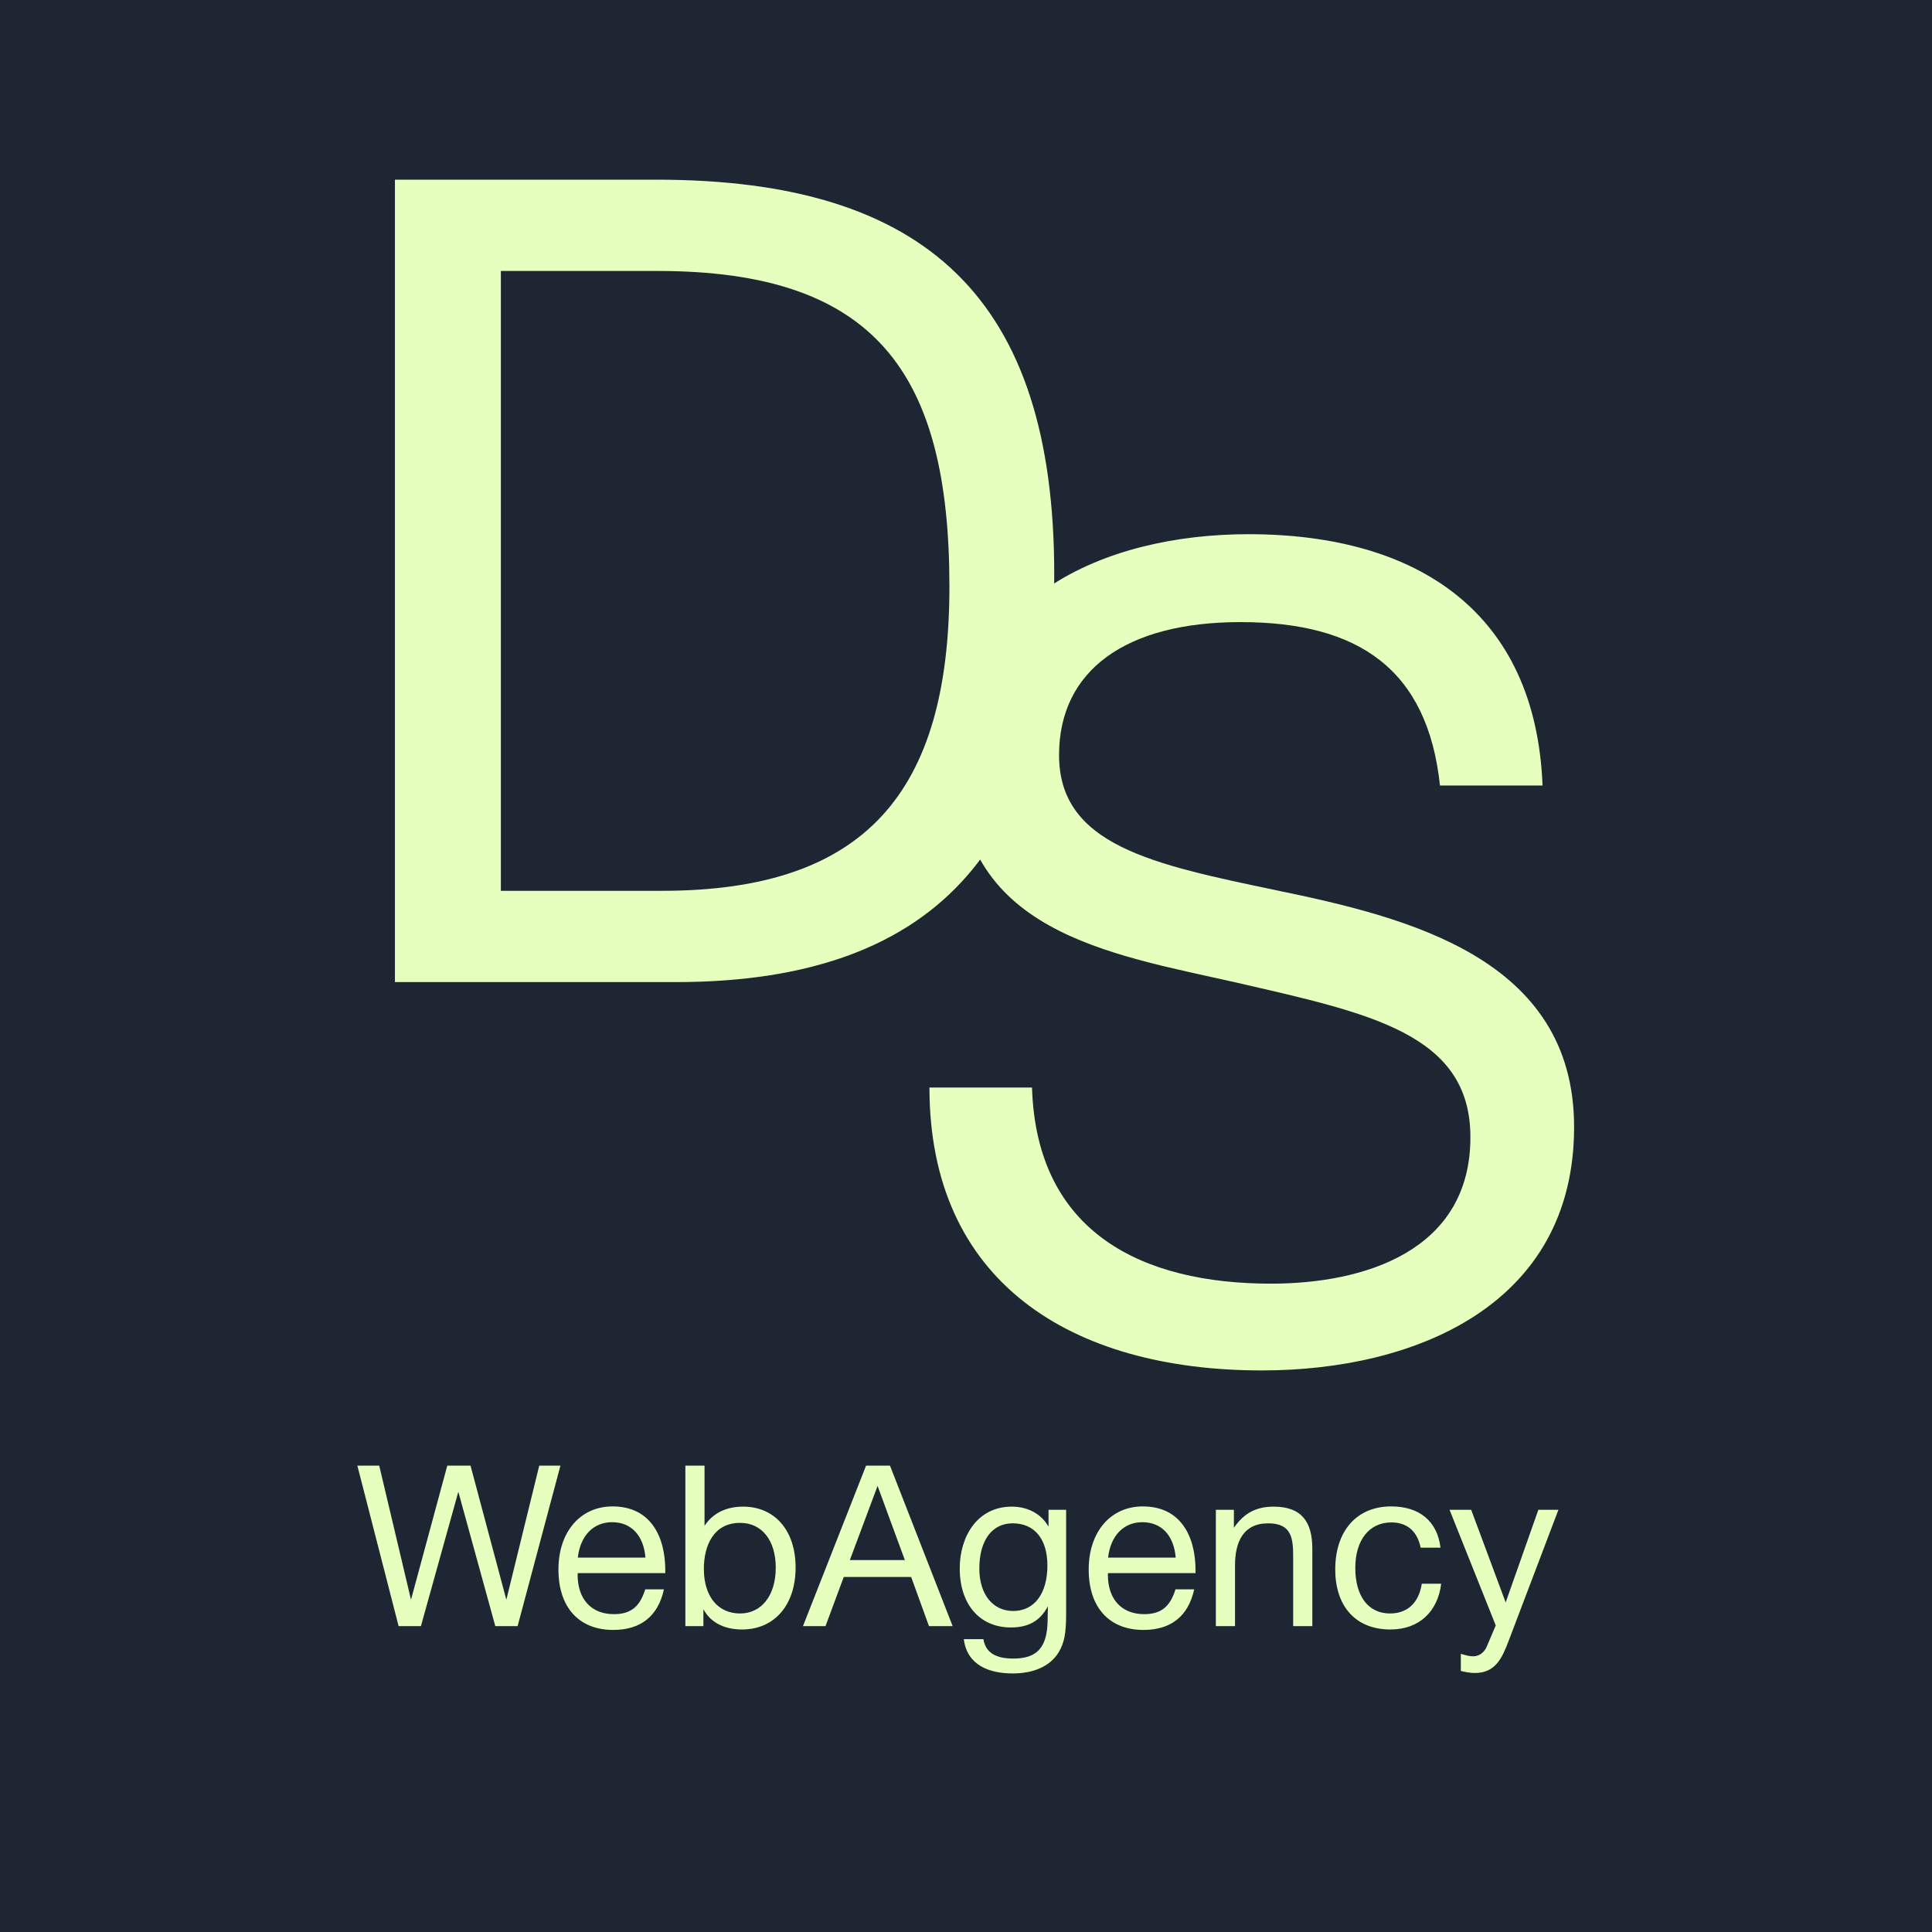
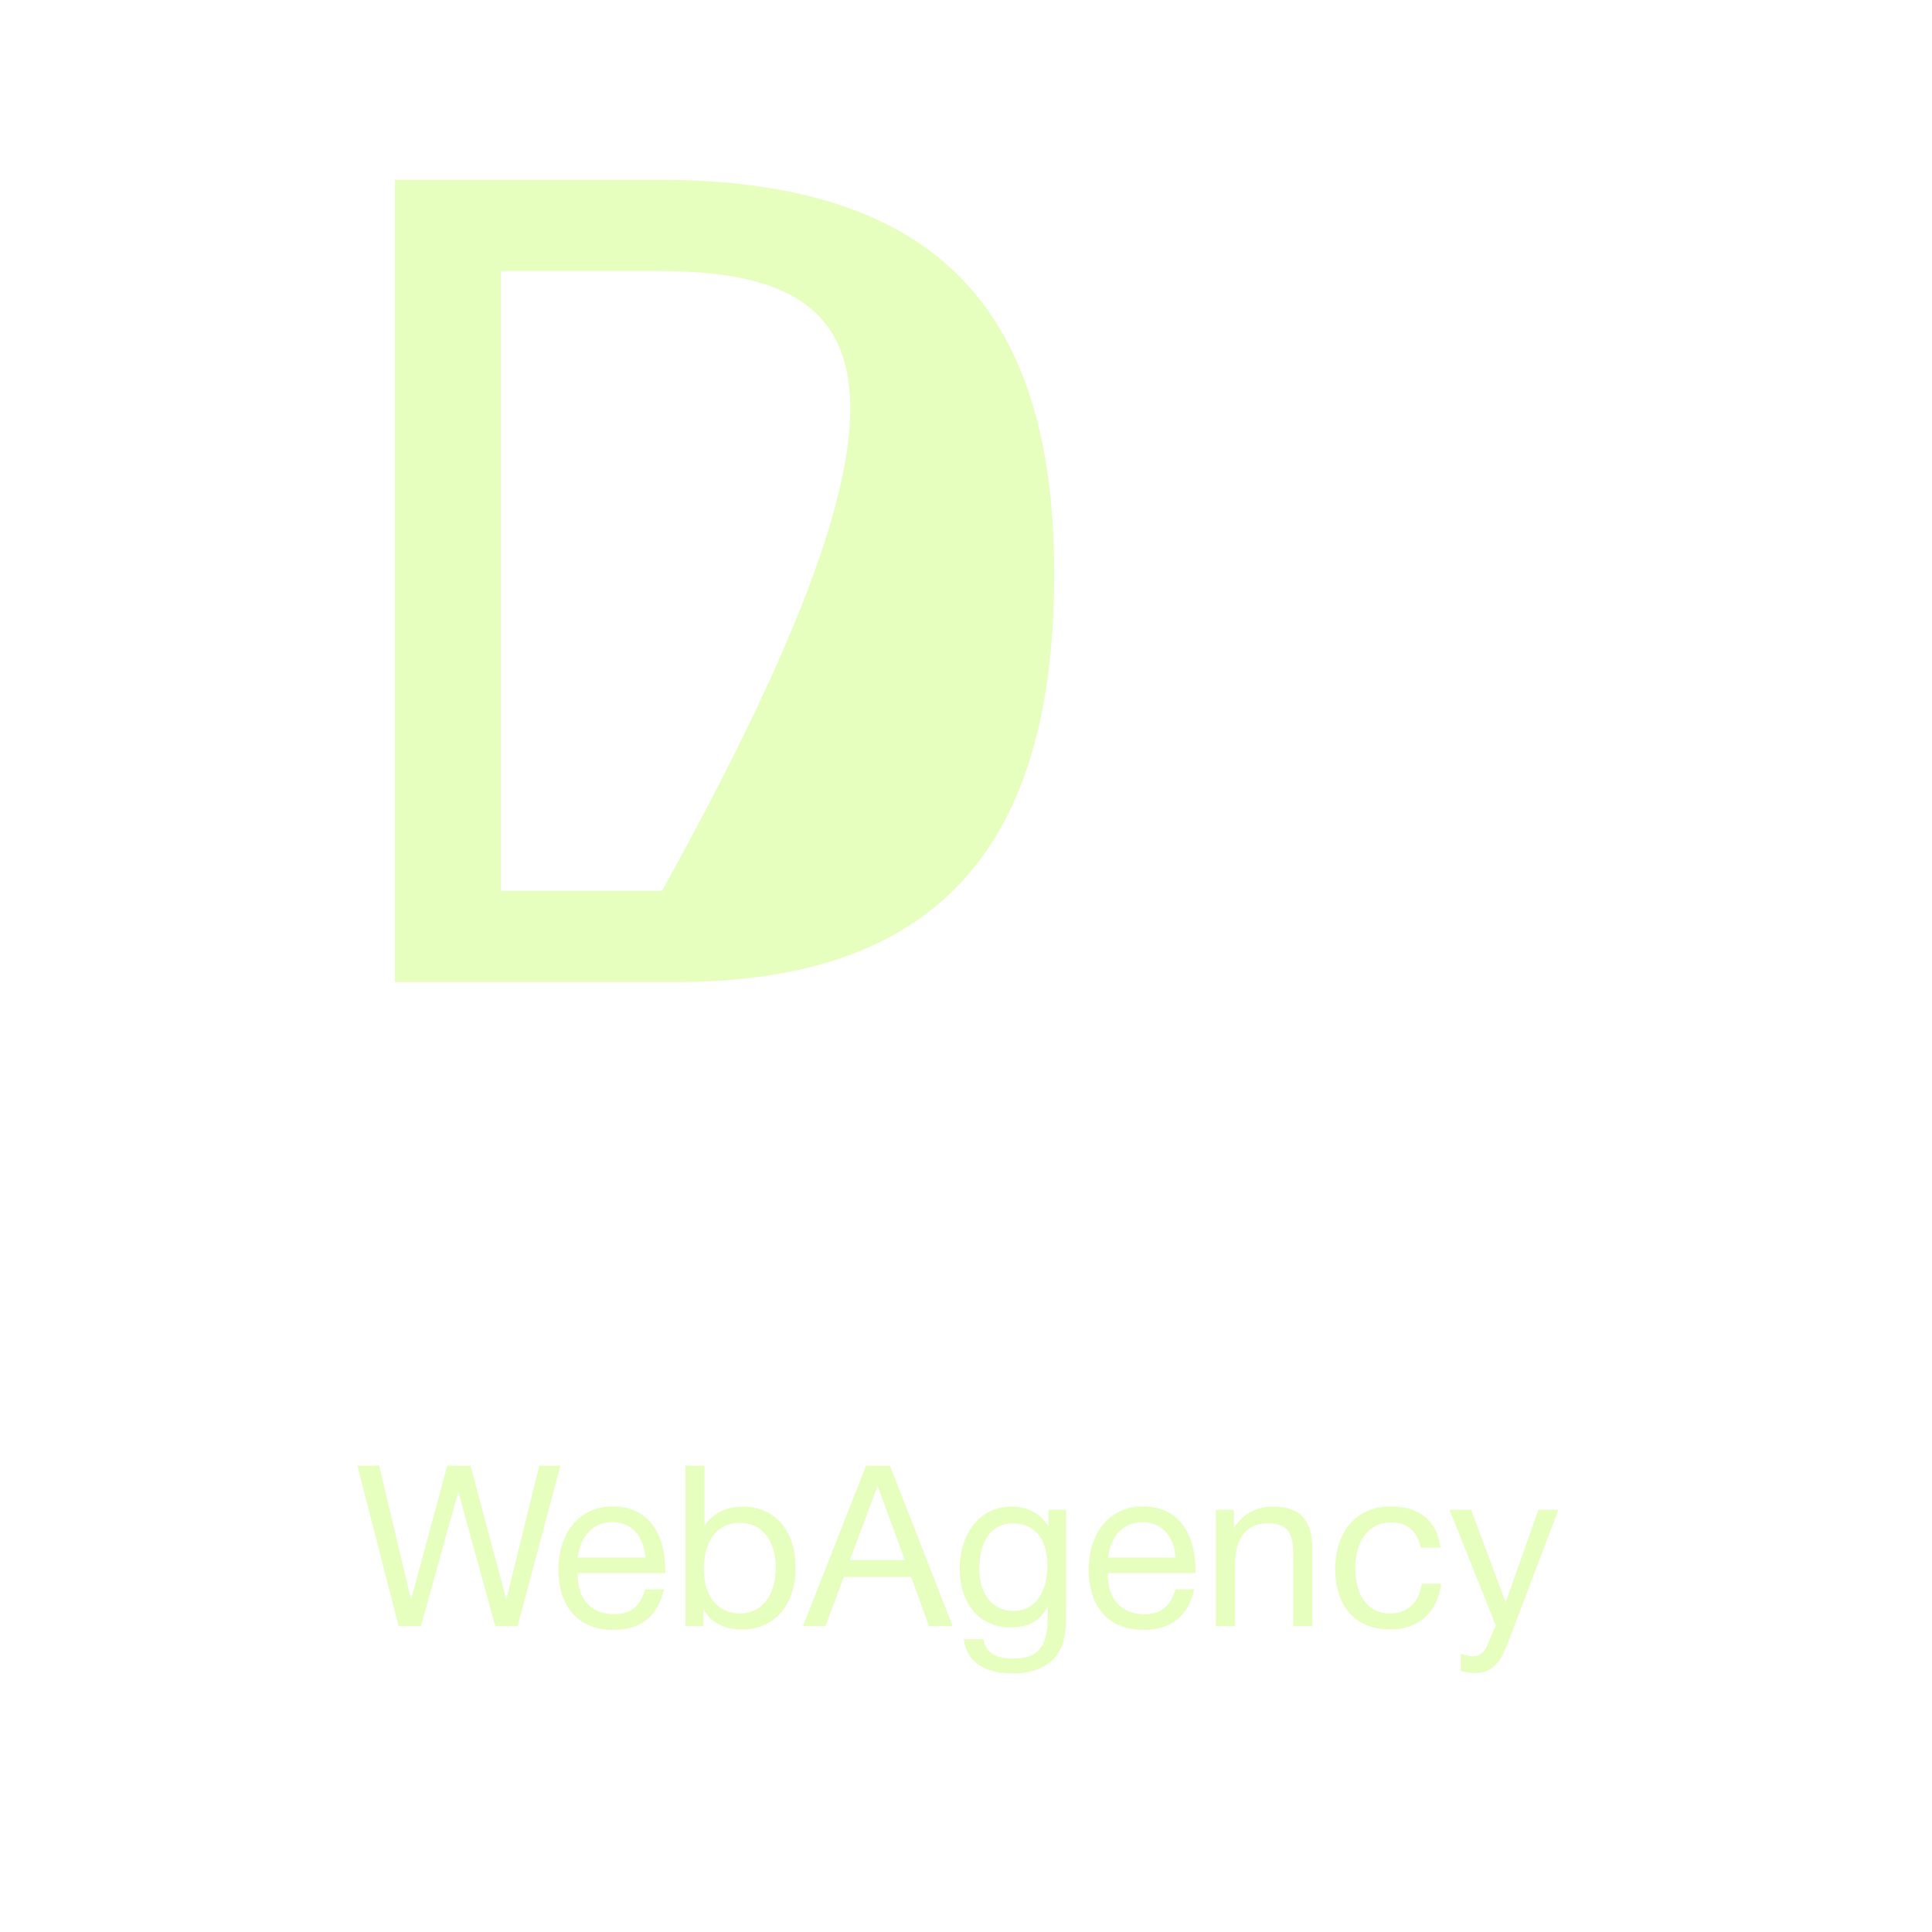
<svg xmlns="http://www.w3.org/2000/svg" width="120" height="120" viewBox="0 0 120 120" fill="none">
-   <rect width="120" height="120" fill="#1E2633" />
-   <path d="M24.53 11.16H40.77C57.57 11.16 65.48 18.58 65.48 35.66C65.48 51.9 58.83 61 41.96 61H24.53V11.16ZM31.11 16.83V55.33H41.12C53.72 55.33 58.97 49.24 58.97 36.43C58.97 23.13 54.35 16.83 40.84 16.83H31.11Z" fill="#E6FFBE" />
-   <path d="M95.81 48.79H89.44C88.67 41.58 84.4 38.64 77.05 38.64C69.91 38.64 65.78 41.65 65.78 46.9C65.78 52.5 71.59 53.69 79.29 55.3C87.41 56.98 97.77 59.5 97.77 70C97.77 81.06 87.9 85.12 78.38 85.12C66.48 85.12 57.73 79.59 57.73 67.55H64.1C64.38 76.58 70.96 79.73 78.94 79.73C84.75 79.73 91.33 77.7 91.33 70.63C91.33 64.19 85.03 62.93 76.84 61.04C68.79 59.22 59.48 57.89 59.48 47.39C59.48 37.17 68.58 33.18 77.54 33.18C88.11 33.18 95.39 38.08 95.81 48.79Z" fill="#E6FFBE" />
+   <path d="M24.53 11.16H40.77C57.57 11.16 65.48 18.58 65.48 35.66C65.48 51.9 58.83 61 41.96 61H24.53V11.16ZM31.11 16.83V55.33H41.12C58.97 23.13 54.35 16.83 40.84 16.83H31.11Z" fill="#E6FFBE" />
  <path d="M22.196 91.032H23.554L25.528 99.362L27.782 91.032H29.224L31.45 99.362L33.494 91.032H34.81L32.15 101H30.764L28.468 92.656L26.144 101H24.758L22.196 91.032ZM41.238 98.718C40.874 100.384 39.796 101.238 38.088 101.238C35.96 101.238 34.686 99.838 34.686 97.486C34.686 95.148 36.044 93.566 38.046 93.566C40.426 93.566 41.322 95.456 41.322 97.542V97.71H35.89L35.876 97.794C35.876 99.334 36.73 100.258 38.13 100.258C39.166 100.258 39.74 99.81 40.076 98.718H41.238ZM40.09 96.744C39.978 95.372 39.208 94.546 38.018 94.546C36.856 94.546 36.044 95.386 35.89 96.744H40.09ZM43.76 91.032V94.77C44.306 93.944 45.16 93.58 46.154 93.58C48.127 93.58 49.416 95.064 49.416 97.36C49.416 99.698 48.099 101.21 46.084 101.21C45.09 101.21 44.166 100.846 43.69 99.95V101H42.569V91.032H43.76ZM45.971 94.588C44.319 94.588 43.718 96.002 43.718 97.444C43.718 99.152 44.586 100.216 45.971 100.216C47.301 100.216 48.184 99.096 48.184 97.374C48.184 95.666 47.316 94.588 45.971 94.588ZM55.278 91.032L59.17 101H57.7L56.594 97.948H52.408L51.274 101H49.874L53.794 91.032H55.278ZM56.202 96.898L54.508 92.292L52.786 96.898H56.202ZM66.219 93.776V100.216C66.219 101.462 66.106 102.036 65.757 102.624C65.239 103.478 64.231 103.94 62.901 103.94C61.444 103.94 60.072 103.436 59.862 101.812H61.081C61.221 102.638 61.822 103.016 62.943 103.016C64.427 103.016 65.043 102.316 65.07 100.65L65.085 99.768C64.609 100.678 63.88 101.084 62.788 101.084C60.856 101.084 59.611 99.656 59.611 97.416C59.611 95.456 60.688 93.58 62.844 93.58C63.839 93.58 64.678 94.028 65.126 94.826V93.776H66.219ZM62.901 94.616C61.612 94.616 60.828 95.68 60.828 97.43C60.828 99.026 61.669 100.062 62.928 100.062C64.245 100.062 65.056 98.984 65.056 97.234C65.056 95.596 64.258 94.616 62.901 94.616ZM74.174 98.718C73.809 100.384 72.731 101.238 71.023 101.238C68.895 101.238 67.621 99.838 67.621 97.486C67.621 95.148 68.98 93.566 70.981 93.566C73.362 93.566 74.257 95.456 74.257 97.542V97.71H68.826L68.811 97.794C68.811 99.334 69.665 100.258 71.066 100.258C72.102 100.258 72.675 99.81 73.011 98.718H74.174ZM73.025 96.744C72.913 95.372 72.144 94.546 70.954 94.546C69.791 94.546 68.98 95.386 68.826 96.744H73.025ZM76.639 93.776V94.896C77.241 94.014 77.997 93.58 79.103 93.58C80.867 93.58 81.511 94.546 81.511 96.198V101H80.321V96.744C80.321 95.596 80.265 94.616 78.767 94.616C77.213 94.616 76.709 95.792 76.709 97.22V101H75.519V93.776H76.639ZM89.514 98.368C89.304 100.09 88.156 101.21 86.364 101.21C84.124 101.21 82.934 99.684 82.934 97.486C82.934 95.078 84.278 93.566 86.406 93.566C88.17 93.566 89.276 94.49 89.472 96.128H88.24C88.03 95.106 87.4 94.56 86.42 94.56C85.048 94.56 84.18 95.652 84.18 97.388C84.18 99.152 84.992 100.216 86.336 100.216C87.414 100.216 88.128 99.558 88.31 98.368H89.514ZM96.796 93.776L93.702 101.924C93.31 102.946 92.904 103.912 91.616 103.912C91.308 103.912 91.028 103.856 90.734 103.786V102.722C91.112 102.834 91.294 102.876 91.504 102.876C91.896 102.876 92.204 102.61 92.344 102.274L92.904 100.958L90.034 93.776H91.378L93.52 99.53L95.55 93.776H96.796Z" fill="#E6FFBE" />
</svg>